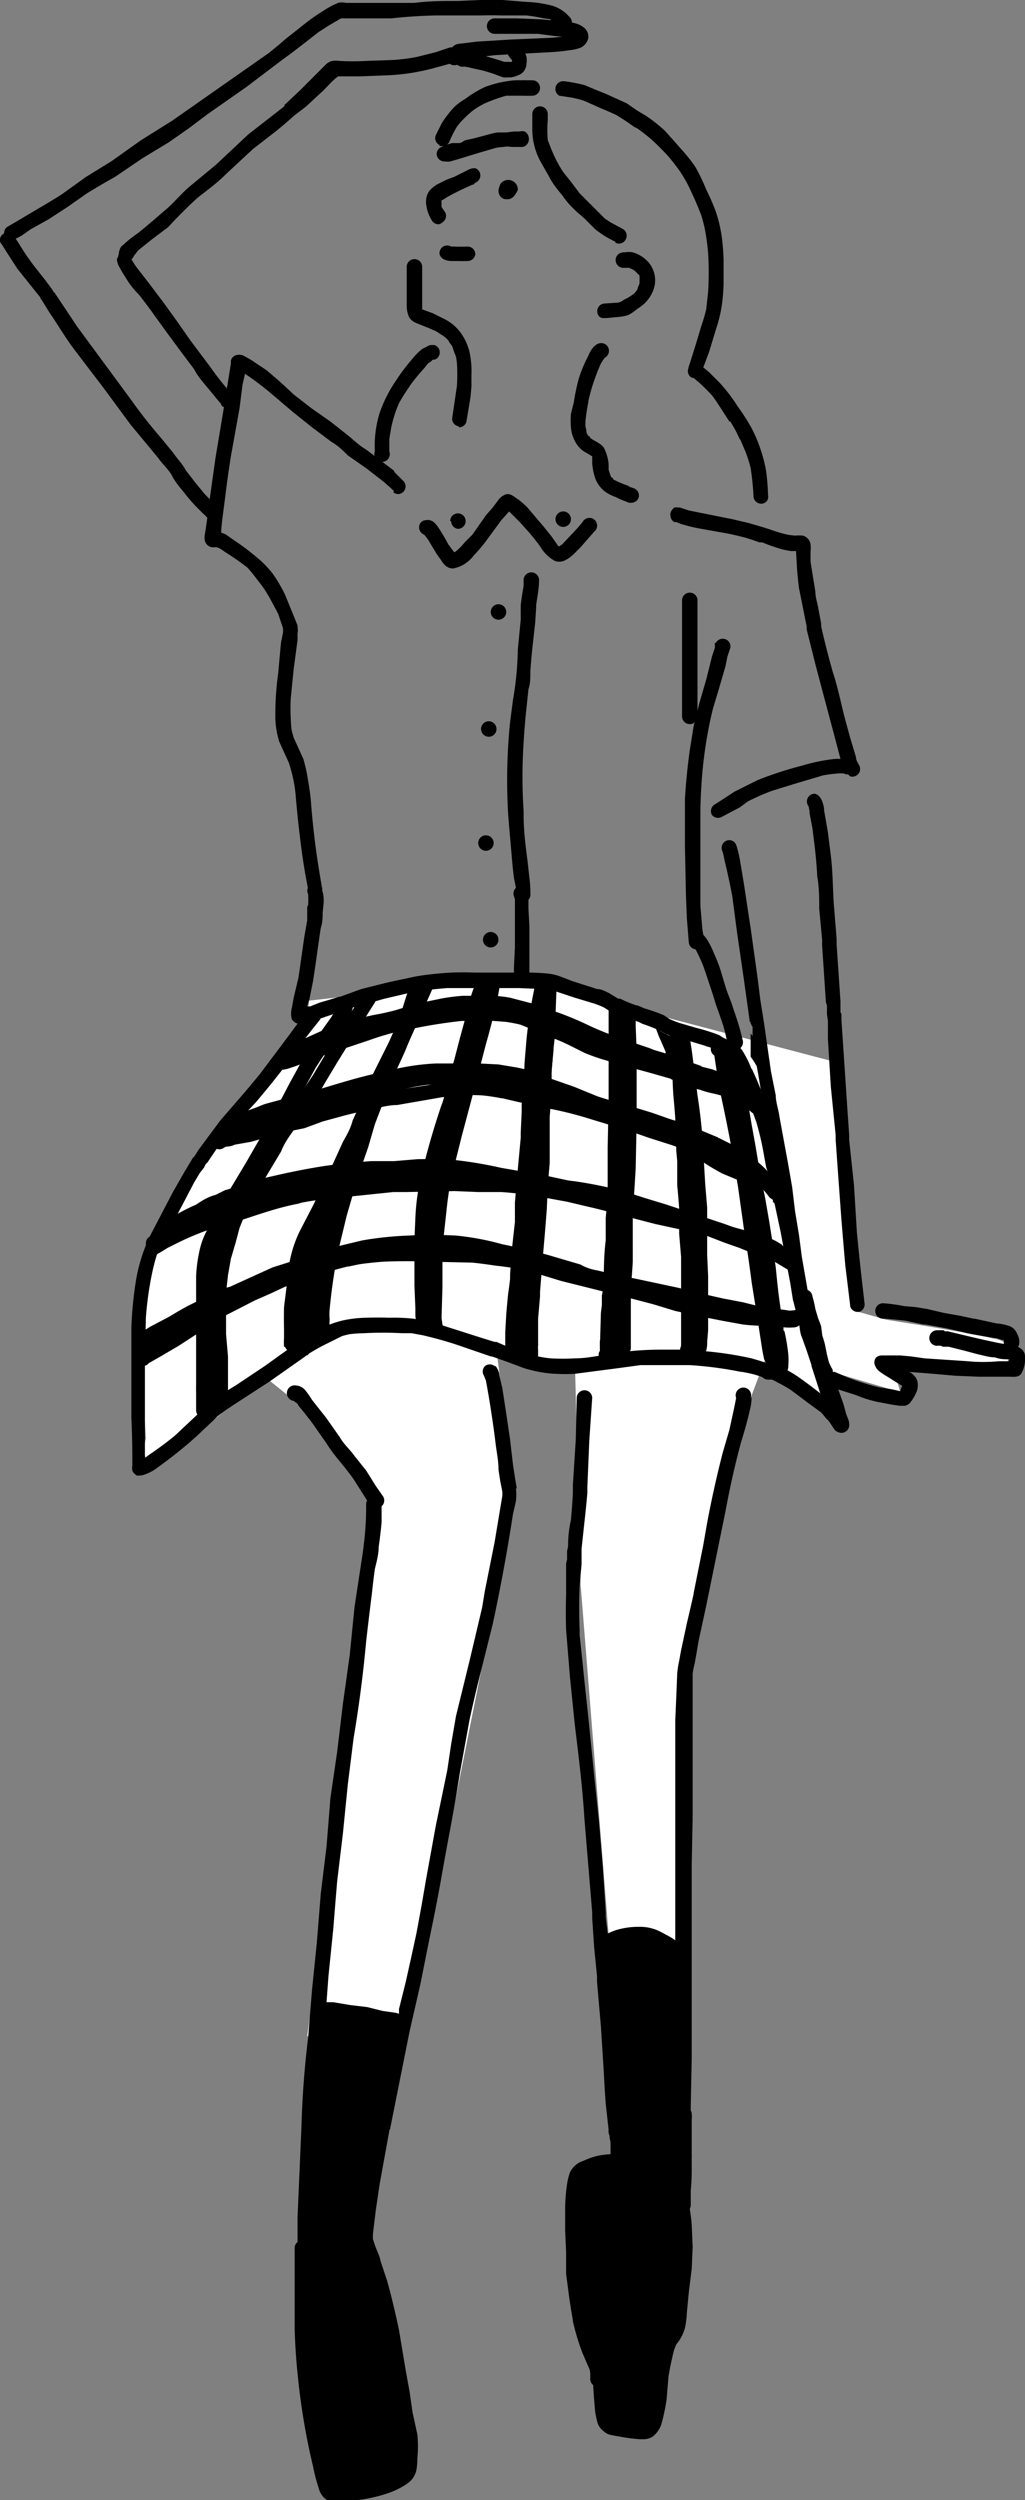
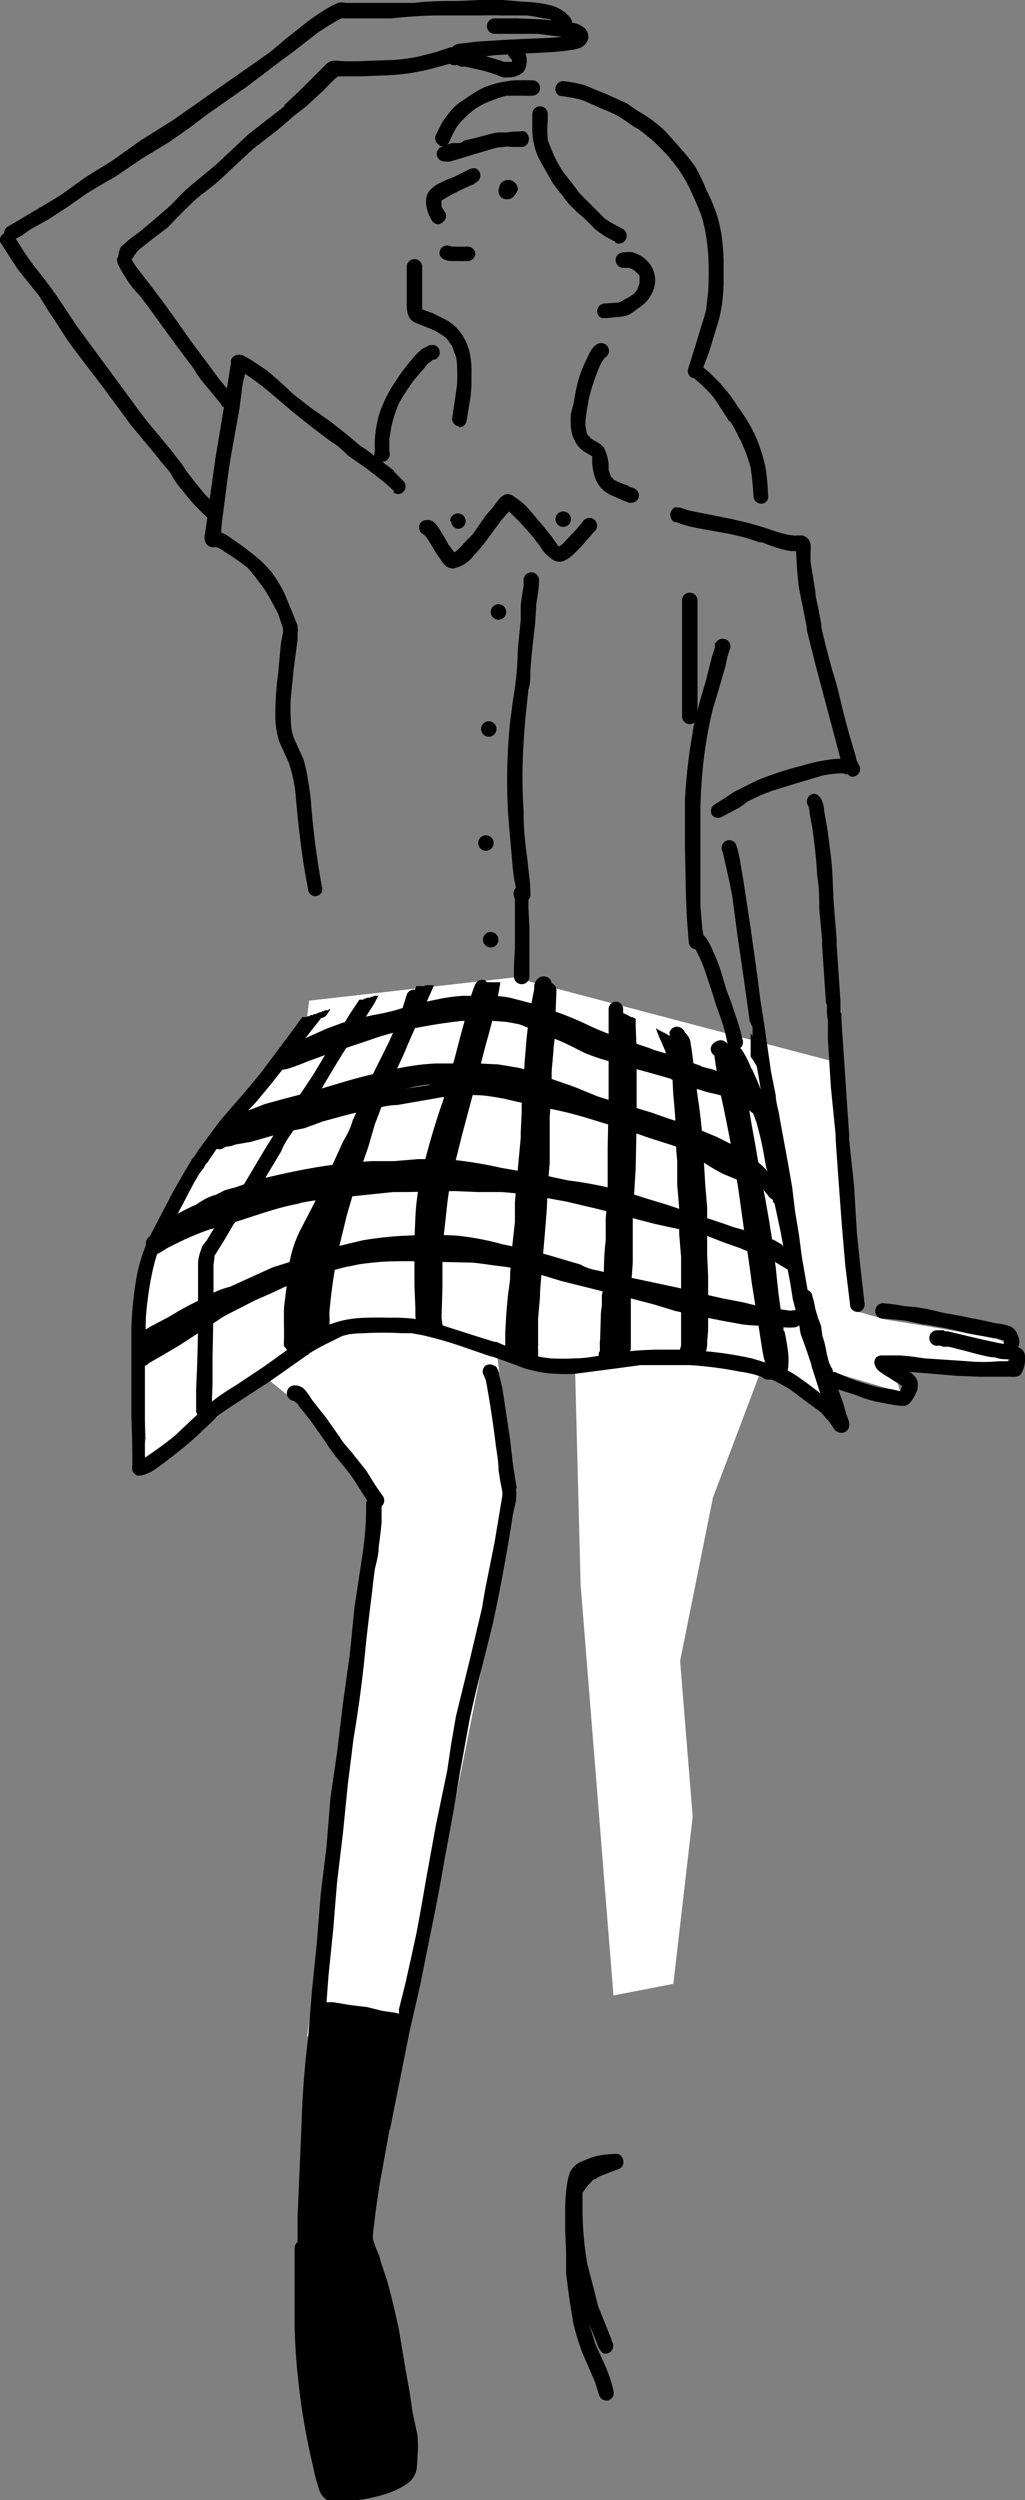
<svg xmlns="http://www.w3.org/2000/svg" width="106.1" height="258.6">
  <rect width="100%" height="100%" fill="#808080" stroke="none" />
  <path data-name="パス 808" d="m31.7 105.9-9.8 12.6-7.8 13.9 1 16.4s-.4 1.3 0 2 8-4.4 8.2-5 4.6-3 4.6-3l7.2 5.8 4.3 7.1-7.6 54.9 10 2.3 11.5-57.6-2-16.5 6.2 3.3 2-1.6.6 23.4 3.4 42.5 6.2-1.2 2-17.3-1.3-16.1 3.4-16.9 5.6-14.8 7 6V142l6.8 2-1.1-3.7 8 .6h4.2s.3-1.7-.6-2.2-12-2.2-12-2.2l-2.8-.8-3-26-32.7-8.6-21.2 2.4Z" fill="#fff" />
  <g data-name="グループ 65">
    <path data-name="パス 809" d="M44.7 22.8a4 4 0 0 1-.6-1.8 2 2 0 0 1 .3-1.2 3 3 0 0 1 1-.8l.8-.4.8-.3 1-.5.6-.3a1.4 1.4 0 0 1 .6-.1.8.8 0 0 1 0 1.5l-.2.2h-.1l-1.1.5-1 .5a11.6 11.6 0 0 0-1 .6h-.1a2 2 0 0 0 0 .2v.5l.4.6a.8.8 0 0 1-.3 1 .8.8 0 0 1-.4.2.8.8 0 0 1-.7-.4Z" />
    <path data-name="パス 810" d="M52 20.5a.9.9 0 0 1-.4-.7 1.2 1.2 0 0 1 .1-.5.8.8 0 0 1 .5-.6 1 1 0 0 1 1.2.3 1 1 0 0 1 .2.6 1 1 0 0 1-.2.4 1.1 1.1 0 0 1-.7.6 1.2 1.2 0 0 1-.2 0 .8.8 0 0 1-.5-.1Z" />
    <path data-name="パス 811" d="M46.7 27h.1a1.9 1.9 0 0 1-.9-.2.9.9 0 0 1-.4-.5.8.8 0 0 1 1.2-.8H47a12.7 12.7 0 0 0 1.4 0 .8.8 0 0 1 .8.8.8.8 0 0 1-.8.7 20.8 20.8 0 0 1-1 0h-.7Z" />
    <path data-name="パス 812" d="M47.5 44.1a.8.8 0 0 1-.7-.8l.5-3.4a19.2 19.2 0 0 0 0-2.3 7.4 7.4 0 0 0-.1-.7 7 7 0 0 0-.2-.5 7.6 7.6 0 0 0-.2-.6 6.8 6.8 0 0 0-.3-.4 4.6 4.6 0 0 0-.1-.2 5.5 5.5 0 0 0-.3-.3 7.2 7.2 0 0 0-.6-.4 4 4 0 0 0-.3-.2 16 16 0 0 0-.9-.4l-1-.4a2.7 2.7 0 0 1-.6-.3 1.3 1.3 0 0 1-.4-.5 2.9 2.9 0 0 1-.2-1.1v-4a.8.8 0 0 1 1.6 0V32l1.1.4 1 .5a5.2 5.2 0 0 1 1 .6 5 5 0 0 1 .8.8 5.8 5.8 0 0 1 1 2.1 9.5 9.5 0 0 1 .2 2.4V40l-.1 1.1-.4 2.4a.8.8 0 0 1-.7.7.7.7 0 0 1-.1 0Z" />
    <path data-name="パス 813" d="M62.1 32.8a.8.8 0 0 1 .4-1.4l1.5-.1.3-.1.3-.2.4-.2.6-.4a3.1 3.1 0 0 0 .4-.5v-.1a3.8 3.8 0 0 0 .2-.5V29a4.9 4.9 0 0 0 0-.3V28.5l-.2-.2-.2-.2-.1-.1a3 3 0 0 0-.6-.3H64.8a.8.8 0 0 1-.2 0 .8.8 0 0 1-.6-1.4 1 1 0 0 1 .7-.2 2.3 2.3 0 0 1 .8 0 3.5 3.5 0 0 1 1.6 1 2.9 2.9 0 0 1 .7 1.6 2.9 2.9 0 0 1 0 .6 3.3 3.3 0 0 1-.4 1.2 3.8 3.8 0 0 1-.7.9 6 6 0 0 1-.8.6 4.1 4.1 0 0 1-.9.6 5.2 5.2 0 0 1-1.2.2l-1 .1h-.2a.8.8 0 0 1-.5-.1Z" />
    <path data-name="パス 814" d="M63.7 25a9.7 9.7 0 0 1-2.1-1.3l-1-1a22.1 22.1 0 0 0-.8-.7 15.2 15.2 0 0 1-.9-.9 9.9 9.9 0 0 1-.7-.9c-.5-.6-1-1.2-1.4-2l-.8-1.4a7 7 0 0 1-.9-3.5v-1.5a.8.8 0 0 1 1.6 0v.6a13 13 0 0 0 0 2.1l.2.5a15.5 15.5 0 0 0 .7 1.6 13.7 13.7 0 0 0 .7 1.2l.8 1L60 20l1.3 1.3 1.3 1.3.6.4 1.3.7a.8.8 0 0 1 .3 1 .8.8 0 0 1-.7.5.9.9 0 0 1-.4-.1Z" />
    <path data-name="パス 815" d="M49.3 15.4a.8.8 0 0 1-.5-.7l.5-.1.4-.1.5-.2.5-.1a16.3 16.3 0 0 0-.4.8.8.8 0 0 1-.7.5.8.8 0 0 1-.3 0Z" />
    <path data-name="パス 816" d="M78 51.4a28.4 28.4 0 0 0-.3-3 16.4 16.4 0 0 0-.5-1.6l-.6-1.4v.1a13.5 13.5 0 0 0-1-1.9h-.1l-1.1-1.7a13.8 13.8 0 0 0-.7-1 24 24 0 0 0-1.3-1.3l-.6-.5a.8.8 0 0 1-.3-.1.8.8 0 0 1-.3-.6 3.3 3.3 0 0 1 .2-.8l.6-1.9.6-2a17.1 17.1 0 0 0 .5-1.7l.2-1.8a33.1 33.1 0 0 0 0-4 24.1 24.1 0 0 0-.3-2.3 15.5 15.5 0 0 0-.4-1.6 36.6 36.6 0 0 0-1.4-3.2 16.3 16.3 0 0 0-.9-1.5 22.5 22.5 0 0 0-1.1-1.4 23.4 23.4 0 0 0-1.8-1.8 22 22 0 0 0-1.4-1.1l-.4-.2a23 23 0 0 0-1.8-1.2 37.2 37.2 0 0 0-1.6-.7l-1.8-.8a12.2 12.2 0 0 0-1.2-.3l-1.3-.2a.8.8 0 0 1 .4-1.5h.1a17.5 17.5 0 0 1 2.1.4l1.2.5 1 .4 2.2 1 1 .7 1 .6a16.8 16.8 0 0 1 1.9 1.5l.9 1 .7.8a17.4 17.4 0 0 1 1.6 2 21 21 0 0 1 1.1 2.3 23.6 23.6 0 0 1 1 2.3 15 15 0 0 1 .6 2.5 23.9 23.9 0 0 1 .2 2.5v2.4a19.5 19.5 0 0 1-.2 2.4 15 15 0 0 1-.6 2.4l-.7 2.3-.6 1.6.6.5 1.1 1.1a17.3 17.3 0 0 1 1.9 2.5 21.8 21.8 0 0 1 1.3 2 14.5 14.5 0 0 1 1 2.3 15.3 15.3 0 0 1 .6 2.3 23.9 23.9 0 0 1 .2 2.5.8.8 0 0 1-.1.6.8.8 0 0 1-.5.3.6.6 0 0 1-.1 0 .8.8 0 0 1-.8-.7Z" />
    <path data-name="パス 817" d="M38.8 46.7a11.7 11.7 0 0 1 .5-4 14.4 14.4 0 0 1 1.8-3.5l.2-.3a20.8 20.8 0 0 1 1.4-1.8 6 6 0 0 1 1-1 3.3 3.3 0 0 1 .4-.2 2.1 2.1 0 0 1 .4-.2 2 2 0 0 1 .5 0 .8.8 0 0 1 0 1.5h-.2l-.2.2a6.4 6.4 0 0 0-.3.2l-.4.5a19.7 19.7 0 0 0-1.4 1.7l-.2.3a22.6 22.6 0 0 0-1 1.6 13.2 13.2 0 0 0-.8 2.5l-.2 1.2v1.3a.8.8 0 1 1-1.5 0Z" />
    <path data-name="パス 818" d="M31.9 92a64.5 64.5 0 0 1-.8-5 113 113 0 0 1-.5-4.8 13.6 13.6 0 0 0-.2-1.4 17.2 17.2 0 0 0-.5-1.9l-1-2.2a9.2 9.2 0 0 1-.4-2.4 31.9 31.9 0 0 1 .3-4.7l.2-2.2a27.3 27.3 0 0 1 .1-1l.2-1V65l-.5-1.5L28 62a16.8 16.8 0 0 0-.8-1.3l-1-1.3a13.4 13.4 0 0 0-.6-.7 26.8 26.8 0 0 0-2.3-1.6 8.6 8.6 0 0 0-.6-.4 4 4 0 0 0-.3-.1 2.5 2.5 0 0 0-.1 0 1.7 1.7 0 0 1-.4 0 .9.9 0 0 1-.7-.7 1.6 1.6 0 0 1 0-.6 55.5 55.5 0 0 0 .4-2.9l.7-5 .8-4.8.8-5v-.3a.8.8 0 0 1 1.4-.3.8.8 0 0 1 .1.5v1l-.3 1.3-.3 2.4-.9 5a110.1 110.1 0 0 0-.6 4.3l-.3 2.3-.1 1v.3a3 3 0 0 1 .5.2l1 .7a23.5 23.5 0 0 1 2 1.5 10.9 10.9 0 0 1 1.8 1.8 14.3 14.3 0 0 1 1.3 2.2l.9 2.2.4 1v.2a1.5 1.5 0 0 1 0 .6v.7l-.4 3-.3 3a18.7 18.7 0 0 0 0 2.2 11.3 11.3 0 0 0 .1 1.2l.2.7 1 2.2a16.8 16.8 0 0 1 .5 2.3 21.5 21.5 0 0 1 .3 2.3 83 83 0 0 0 1.1 8.5v.1a.8.8 0 0 1 0 .6.8.8 0 0 1-.7.4.8.8 0 0 1-.7-.6Z" />
    <path data-name="パス 819" d="M73.7 84.3a.8.8 0 0 1 .3-1.1 96.7 96.7 0 0 0 2-1.3l1.2-.6 1.2-.6a37.3 37.3 0 0 1 4.6-1.5 19.3 19.3 0 0 1 3.4-.7 5.6 5.6 0 0 1 .6 0l-.5-1.9-1.2-4.5-.9-3.4-.9-3.6v-.3l-.4-2-.4-2a41 41 0 0 1-.2-2l-.1-1.8h-.5a8 8 0 0 1-1-.2 17.7 17.7 0 0 1-2-.7h-.3a20.7 20.7 0 0 0-1.5-.5 39 39 0 0 0-1.7-.4l-2.8-.5a18.9 18.9 0 0 1-1.4-.3l-.7-.2-.5-.2a.7.7 0 0 1-.2 0 .8.8 0 0 1-.4-.6.8.8 0 0 1 .2-.7.8.8 0 0 1 .2-.2.8.8 0 0 1 .4 0 .8.8 0 0 1 .2 0l.9.3 1 .2 3.5.7 1.7.4 1.7.5.3.1.3.1a16.3 16.3 0 0 0 1.7.5 8.2 8.2 0 0 0 .8.1 4.2 4.2 0 0 1 .8 0 1.1 1.1 0 0 1 .8.9 3.4 3.4 0 0 1 0 .8v1l.5 3.1c0 .6.2 1.1.3 1.7l.3 1.6v.3-.1.1a97.1 97.1 0 0 0 1.2 4.7c.5 1.5.8 3 1.2 4.6l.6 2.2.6 2c0 .3.2.6.3.8a.9.9 0 0 1 .1.2.8.8 0 0 1-.2.8.8.8 0 0 1-.8.2 1 1 0 0 1-.2-.2h-.2a5 5 0 0 0-.3-.1 5.2 5.2 0 0 0-.5 0 14.8 14.8 0 0 0-1.6.2l-2.7.8-1.3.4-1.3.4a24.2 24.2 0 0 0-2.5 1.1l-.8.6-1.9 1a.8.8 0 0 1-1-.2Z" />
    <path data-name="パス 820" d="M70.6 74.1v-12a.8.8 0 1 1 1.6 0v12a.8.8 0 0 1-1.6 0Z" />
    <path data-name="パス 821" d="m71.3 97.5-.2-2.5-.1-2.5-.1-5v-4.9a66.5 66.5 0 0 1 .5-5l.4-2.5.6-2.4.7-2.4.6-2.4.3-.9v-.3a.8.8 0 0 1 0-.2h.1a.8.8 0 0 1 1.5.5l-.1.3-.2.6-.2 1-.7 2.4-.6 2a37.4 37.4 0 0 0-.5 2.3 45.6 45.6 0 0 0-.7 5.7 63.6 63.6 0 0 0-.1 2.4v10l.2 2.4.2 1.2a.8.8 0 0 1-.7.9.7.7 0 0 1-.1 0 .8.8 0 0 1-.8-.7Z" />
    <path data-name="パス 822" d="m40.8 50.8-1-.9-1.8-1.4-2-1.4c-.5-.5-1-1-1.7-1.4l-2-1.5-2-1.6-2-1.7a30.2 30.2 0 0 0-3.5-2.6h-.1a.8.8 0 0 1 .2-1.6 1.1 1.1 0 0 1 .5.2 8 8 0 0 1 .7.4l1.5 1 1.4 1.2 1.4 1.3 1.8 1.4 2 1.4 1.9 1.5c.6.5 1.1 1 1.8 1.4l2.9 2.2v.1l1 1a.8.8 0 0 1-.5 1.3.8.8 0 0 1-.6-.2Z" />
    <path data-name="パス 823" d="m21.7 53.8-.1-.1a7.5 7.5 0 0 0-.6-.6l-.7-.7a18.4 18.4 0 0 1-1.2-1.4c-.5-.6-1-1.2-1.3-1.8s-1-1.2-1.4-1.8l-2.9-3.5-2.8-3.8-2.9-3.8c-1-1.3-1.8-2.7-2.7-4L4.3 31V31l-.1-.1v-.1L3 29.3l-1.2-1.5-1.1-1.7-.5-.8A1.8 1.8 0 0 1 0 25a.8.8 0 0 1 0-.3.8.8 0 0 1 1.5-.2l.4.6a24.6 24.6 0 0 0 1.7 2.5L4.7 29l.6.8.2.3.1.2v-.1L8 33.8l2.8 3.8 2.8 3.8a49.2 49.2 0 0 0 2.9 3.7l1.4 1.7c.4.6 1 1.2 1.3 1.8l1 1.3.9 1.1a10.2 10.2 0 0 0 .8.8 9.9 9.9 0 0 1 .8.8v.1h.1a.8.8 0 0 1 .2.6.8.8 0 0 1-.2.5.8.8 0 0 1-.6.2.7.7 0 0 1-.5-.2Z" />
    <path data-name="パス 824" d="m22.9 41.8-.6-.7.1.1-1-1.2c-.5-.6-1-1.2-1.3-1.8l-1.5-2-1.4-1.9-1.3-1.8a53.7 53.7 0 0 0-1.5-2c-.5-.5-1-1.1-1.4-1.8a11 11 0 0 1-.6-1 1.9 1.9 0 0 1-.3-.9.8.8 0 0 1 1.5 0 9.9 9.9 0 0 0 .5.8l1.4 1.8 1.5 2 1.3 1.8 1.4 2 2.1 2.8a29 29 0 0 0 1.7 2.2V40l.6.7A.8.8 0 0 1 24 42a.8.8 0 0 1-.5.2.8.8 0 0 1-.6-.3Z" />
    <path data-name="パス 825" d="M12.3 27a.8.8 0 0 1 0-.7 1.3 1.3 0 0 1 .1-.5.8.8 0 0 1 .4-.5 5.2 5.2 0 0 1 .2-.2 14.5 14.5 0 0 1 1.3-1 89.3 89.3 0 0 0 2.6-2.2c.9-.7 1.7-1.7 2.6-2.5l2.9-2.4 3.3-3.1 1.8-1.4 1.8-1.4.2-.2h-.1L31 9.4l1.5-1.5 1.2-1.2a1.4 1.4 0 0 1 .7-.4 2.3 2.3 0 0 1 .7 0 23.6 23.6 0 0 0 2.8 0l2.9-.1a20.7 20.7 0 0 0 2.3-.3l2-.5.9-.3.6-.2h.2a1.6 1.6 0 0 1 .4-.3 2.3 2.3 0 0 1 .6-.1l1.6-.2 1.7-.1 1.6-.1h-.1l2.4-.1 2.2-.1 1-.1-1-.1-1.5-.2h-4.5a.8.8 0 1 1 0-1.6h2.3L56 2l2.3.2a9.6 9.6 0 0 1 1.2.2 2.4 2.4 0 0 1 1 .5 1.2 1.2 0 0 1 .4 1 1.4 1.4 0 0 1-1 1.1 4.2 4.2 0 0 1-1 .2 18.3 18.3 0 0 1-2 .2l-3.8.2-1.8.1-1.8.2h-1L48 6a3.4 3.4 0 0 1-.5.3 4 4 0 0 1-.6.2l-2.2.6a22.2 22.2 0 0 1-2.5.5 24 24 0 0 1-2.4.2l-2.6.1H35c-.7.5-1.2 1.2-1.9 1.8L31.7 11 30.4 12a37 37 0 0 1-2 1.7l-2.2 1.7-2.8 2.6c-1 1-2 1.7-3 2.5a49.2 49.2 0 0 0-3 3l-1.6 1.2-1.5 1.2a7.8 7.8 0 0 0-.3.4l-.1.1a1.3 1.3 0 0 1-.5.6.7.7 0 0 1-.4.1.8.8 0 0 1-.6-.3Z" />
    <path data-name="パス 826" d="M.6 24.6a.8.8 0 0 1 .1-1.1l1.2-.7 1-.6 1.7-1a78 78 0 0 0 1.8-1.1l2.5-1.8 2.6-1.6 3.1-2.2 3.2-2 2-1.4 2-1.4 2-1.4 2-1.4 2-1.4A48 48 0 0 0 29.6 4l1.9-1.5a19.4 19.4 0 0 1 2-1.4A8.4 8.4 0 0 1 35 .3a1.6 1.6 0 0 1 .8 0h7.1c1.5-.2 3-.2 4.5-.2l2.3-.1H52l2.5.2a12.2 12.2 0 0 1 2.7.4 4 4 0 0 1 1.3.7 3.1 3.1 0 0 1 .3.3 1.4 1.4 0 0 1 .2.2.8.8 0 0 1 .2.5.8.8 0 0 1-.8.8.8.8 0 0 1-.5-.2 1 1 0 0 1-.2-.2 5.5 5.5 0 0 0-.4-.3l-.2-.1L57 2a8.9 8.9 0 0 0-.7-.1 16.6 16.6 0 0 0-1.8-.3h.1-.1L52 1.6a35.4 35.4 0 0 0-2.3 0H45a52 52 0 0 0-4.5.3H35.5a4.7 4.7 0 0 0-.2 0l-1.2.7-1.1.7-1.8 1.4a57.4 57.4 0 0 1-2 1.5L25.5 9l-2 1.4-2 1.4-2 1.5-2 1.4-2.8 1.7-2.8 1.9A72 72 0 0 0 9 20l-2 1.4-2 1.3-1.8 1-1 .7-.6.3a.8.8 0 0 1-.4.1.8.8 0 0 1-.6-.3Z" />
    <path data-name="パス 827" d="m82.5 135.1-.8-4.7-.4-2.3-.3-2.3-.4-2.5a66.8 66.8 0 0 0-.4-2.5l-.5-2.4-.4-2.3-.4-2.5-.4-2.4-.6-3.3V106.2l-.1-.1v-.1l-.1-.1v-.2h-.1v-.1l-.6-4.3-.7-4.8-.5-3.8A73.7 73.7 0 0 0 75 89a10.8 10.8 0 0 0-.2-.9.8.8 0 0 1-.1-.4.8.8 0 0 1 .8-.8.8.8 0 0 1 .6.3 1.6 1.6 0 0 1 .2.5 12.6 12.6 0 0 1 .3 1.3l.4 2.4.7 4.6.7 5 .3 2.4.4 2.5.7 4.9.5 2.5c0 .7.3 1.5.4 2.3l.9 4.9.4 2.3.3 2.5.4 2.4.3 2.3.8 4.6v.3a.8.8 0 0 1-.6.9.8.8 0 0 1-.8-.7Z" />
    <path data-name="パス 828" d="M75.2 89Z" />
    <path data-name="パス 829" d="m88 135-.5-4.1-.2-2.3-.2-2.4-.3-4.1-.3-4.2v-.5l-.5-5-.3-4.9a328.9 328.9 0 0 0 0-2v.1l-.1-.7v.1-.2.1-.5.1V104l-.1-.3v.1l-.4-6v-.6l-.3-3.2c0-1 0-2.2-.2-3.3a51 51 0 0 0-.3-3.4l-.2-1.6-.3-1.6v-.2l-.1-.5a.8.8 0 0 1 .6-1.3c.7.1.9 1 1 1.5v.2l.4 2.3.3 2.4c.2 1.6.2 3.2.3 4.9l.3 3.7v.6l.2 2.9.2 3v1.1l.1.2v.7-.1l.4 6 .2 3 .2 2.9v.5l.5 4.7.3 4.9.2 2 .2 1.9.4 3.5a.8.8 0 0 1-.6.8.8.8 0 0 1-.1 0 .8.8 0 0 1-.8-.6Z" />
    <path data-name="パス 830" d="m93.1 145.4-.7-.1-1.6-.3a12.3 12.3 0 0 1-2.2-.7l-2.2-.7a2.8 2.8 0 0 1-1.4-.8 5.1 5.1 0 0 1-.4-.9 4.5 4.5 0 0 1-.3-.8L84 140l-.3-1.2a6.3 6.3 0 0 0-.3-.6 1.8 1.8 0 0 1-.3-.7.8.8 0 0 1 .8-.9.8.8 0 0 1 .7.6 7 7 0 0 1 .5.9 9 9 0 0 1 .3 1l.2 1 .2.8a8.8 8.8 0 0 0 .4.8v.2h.2l.7.3.7.3a27.6 27.6 0 0 0 3.2 1l1.3.2.9.2v-.1l.2-.5h-.1l-1.6-1a5.5 5.5 0 0 1-.6-.4 1.4 1.4 0 0 1-.5-.6.8.8 0 0 1 .1-.9.9.9 0 0 1 .6-.2H93.2l1.1.1 1.4.2 1.5.1 3 .2c1 .1 2.1.1 3.2 0h1l.1-.2c-.5 0-1 0-1.5-.2-.6 0-1.2-.2-1.7-.3l-1.5-.4-1.6-.4h-.6l-.2-.1a4.2 4.2 0 0 0-.5 0 .8.8 0 1 1 .2-1.6 5.4 5.4 0 0 1 .6 0l.1.1H98.1l2.5.6 1.3.3 1.4.3 1.7.3a1.6 1.6 0 0 1 .8.4 1 1 0 0 1 .3.7 2 2 0 0 1 0 .3v.2a3 3 0 0 1-.4 1.3c-.3.4-.8.3-1.3.3h-3.1l-2.4-.1-2.3-.2-2.5-.2a2.2 2.2 0 0 1 .2.1 2.4 2.4 0 0 1 .5.5 1.3 1.3 0 0 1 .2.8 1.6 1.6 0 0 1-.1.6 4.6 4.6 0 0 1-.7 1.2 1 1 0 0 1-.5.3 1.2 1.2 0 0 1-.3 0 1.6 1.6 0 0 1-.3 0Z" />
    <path data-name="パス 831" d="M104.6 139.6a.8.8 0 0 1-.7-.8 1.2 1.2 0 0 0 0-.2 3.2 3.2 0 0 0-.2 0 6 6 0 0 0-.6-.2h-.2l-2.3-.4-.5-.1-.8-.2-1.3-.3-2.2-.4h-.2l-1.9-.4-2-.2h-.3a.8.8 0 0 1 0-1.6 16.7 16.7 0 0 1 2.2.3l1.2.1 1.2.2 1.7.4 1.7.3 1.4.3h.1l2.3.5h.1a5.5 5.5 0 0 1 1.3.3 1.6 1.6 0 0 1 .4.3 1.6 1.6 0 0 1 .3.5 1.6 1.6 0 0 1 .2 1 .8.8 0 0 1-.3.5.8.8 0 0 1-.6.1Z" />
    <path data-name="パス 832" d="M52.1 8a3.6 3.6 0 0 1-.3-.1l-.8-.3-1-.3-1.8-.4a18 18 0 0 0-.5 0l-.4-.2a.8.8 0 1 1 0-1.5 1.7 1.7 0 0 1 .3 0l.7.2 1.6.3 1.7.5.6.2h.8v-.2l-.1-.1a2.7 2.7 0 0 1-.3-.4.8.8 0 0 1 1.3-.8 2 2 0 0 1 .6 1 2.6 2.6 0 0 1 0 .7 1.5 1.5 0 0 1-.3.8 1.4 1.4 0 0 1-.6.4 2.6 2.6 0 0 1-.7.2 3.6 3.6 0 0 1-.3 0 2.5 2.5 0 0 1-.5 0Z" />
    <path data-name="パス 833" d="M45.3 16a.8.8 0 0 1 .7-.8h.3l.4-.2.4-.1a1 1 0 0 0 .2 0 1.9 1.9 0 0 0 .4 0l.2-.1h.6l.8-.2.4-.1.5-.2.7-.2a8 8 0 0 1 .6 0l.7-.2.4-.1.3-.1a5 5 0 0 0 .2 0h1.2a.8.8 0 0 1-.2 1.5H53a5.4 5.4 0 0 0-1.4 0l-3 .9a48.9 48.9 0 0 1-2 .6 1.4 1.4 0 0 1-.5 0 .8.8 0 0 1-.8-.7Z" />
    <path data-name="パス 834" d="M45.5 15a.8.8 0 0 1-.4-1l.6-1.2a7.5 7.5 0 0 1 .7-1 6.8 6.8 0 0 1 .8-.9 9 9 0 0 1 1-.7 11.2 11.2 0 0 1 2-1.2 11 11 0 0 1 2.3-.6 7.7 7.7 0 0 1 1-.1h.6a3.5 3.5 0 0 1 .4 0h.6a.8.8 0 0 1 0 1.6 12.6 12.6 0 0 1-1 0h-1.7a13.5 13.5 0 0 0-1.5.5 7.3 7.3 0 0 0-1.9 1 8.5 8.5 0 0 0-.7.6l-.6.6a8.8 8.8 0 0 0-.4.5 10.6 10.6 0 0 0-.8 1.6.8.8 0 0 1-.7.4.8.8 0 0 1-.3 0Z" />
    <path data-name="パス 835" d="m65.1 52-1-.4-.4-.2a4.3 4.3 0 0 1-1-.5 3.1 3.1 0 0 1-1.2-1.8 6.4 6.4 0 0 1-.2-1.2 8 8 0 0 0 0-.5 4 4 0 0 0 0-.2l-.5-.3a6.4 6.4 0 0 1-.5-.3 3 3 0 0 1-.8-1 3.5 3.5 0 0 1-.4-1.4 7.8 7.8 0 0 1 0-1.4l.3-1.2a21.1 21.1 0 0 1 .5-2.4 13.6 13.6 0 0 1 1-2.4c.2-.5.6-1.2 1.2-1.3a.8.8 0 0 1 .5 1.5 8.8 8.8 0 0 0-.4.6 16.3 16.3 0 0 0-.6 1.5 18 18 0 0 0-.7 2.4v.1a19.2 19.2 0 0 0-.3 2v.5l.1.4a2.2 2.2 0 0 0 0 .2 2 2 0 0 0 .2.4h.1l.1.2.3.2c.5.3 1 .5 1.2 1A4.7 4.7 0 0 1 63 48v.6l.1.3.1.3.1.2h.1l.1.2.2.1.2.1a13 13 0 0 0 1.3.5H65l.6.2a.8.8 0 0 1 .5 1 .8.8 0 0 1-.8.5.7.7 0 0 1-.2 0Z" />
    <path data-name="パス 836" d="M14 152.5a.8.8 0 0 1-.3-.4 1.4 1.4 0 0 1 0-.5v-.3a94 94 0 0 0-.1-4.6V137.3a38.5 38.5 0 0 1 .5-5 17 17 0 0 1 1.5-4.6l2.3-4.4 1.2-2.1.6-1 .3-.5h.1v-.1l.1-.1.3-.5 2.3-3.1 2.6-3 1.5-1.8 1.5-2 1.5-2 1.4-1.9h.4l.2-.1h.2v-.1h.4v-.1h.2l.2-.1h.2v-.1h.2l.2-.1h.1l.1-.1a1.1 1.1 0 0 1-.3.5l-.3.5-.8 1-1.4 1.8-1.4 2-1.5 1.9-1.5 1.8-1.6 1.7A27.3 27.3 0 0 0 23 118a152.2 152.2 0 0 0-1.5 2.2 1.1 1.1 0 0 1-.2.2l-.2.4-.4.5-.6 1-1.1 2.1-2 3.8a16.7 16.7 0 0 0-.8 1.7 21.4 21.4 0 0 0-.5 2 34.8 34.8 0 0 0-.6 4.4L15 141v9.8l.4-.3a37 37 0 0 0 2.7-2l3.3-3.1a23.4 23.4 0 0 1 3-2.1l3-2 3.2-2.3.2-.1a.4.4 0 0 1 .1 0v-.1a.2.2 0 0 1 .1 0 22.1 22.1 0 0 1 2-1.3 11.3 11.3 0 0 1 2.4-.9 12 12 0 0 1 2.5-.3 34.8 34.8 0 0 1 2.4 0 18.6 18.6 0 0 1 2.5.1 24.3 24.3 0 0 1 2.4.5l4.7 1.5 1.3.4h.2c.9.4 1.8.8 2.7 1a15 15 0 0 0 1.6.5 11.4 11.4 0 0 0 1.3.2 21.1 21.1 0 0 0 2.5 0c1.5 0 3-.4 4.5-.6a33.2 33.2 0 0 1 4.6-.3H71l2.4.2a37.3 37.3 0 0 1 4.4.7l1 .3.9.3a.8.8 0 0 1 0 1.4.8.8 0 0 1-.6 0l-.6-.2a10.7 10.7 0 0 0-.7-.2 20.6 20.6 0 0 0-1-.2h-.1a39 39 0 0 0-5.3-.7h-5.1l-2.2.3-2.3.3-2.3.3a18.8 18.8 0 0 1-2 0 12.1 12.1 0 0 1-1.7-.2 14 14 0 0 1-1.6-.4l-1.6-.6a71.2 71.2 0 0 0-1.7-.6h-.1l-3.5-1.2a39.3 39.3 0 0 0-3.6-1l-1.1-.2h-1a35.2 35.2 0 0 0-3.9 0 14.2 14.2 0 0 0-1.5.1 9.4 9.4 0 0 0-.8.2l-1.4.7a20.2 20.2 0 0 0-2 1.1.4.4 0 0 1-.1.1l-.1.1h-.1l-.1.1-3.7 2.6-3.7 2.4-.9.6-.8.6-.5.5-1.7 1.6a46.5 46.5 0 0 1-4 3.2 4.5 4.5 0 0 1-1.6.8.7.7 0 0 1-.1 0 1 1 0 0 1-.5 0Z" />
    <path data-name="パス 837" d="M78.4 110.4a10 10 0 0 0-.7-1.1v-2.4a14 14 0 0 1 1 1.4c.4.4.6.9.9 1.3a.8.8 0 0 1-.3 1 .8.8 0 0 1-.4.2.7.7 0 0 1-.5-.4Z" />
    <path data-name="パス 838" d="M32.6 105.2a.7.7 0 0 1-.2-.3H32.7l.1-.1h.1l.2-.1h.2v-.1h.2l.1-.1H34v-.1h.2l-.4.6a.8.8 0 0 1-.6.3.8.8 0 0 1-.5-.1Z" />
    <path data-name="パス 839" d="m86.4 147.9-.6-.9a8.4 8.4 0 0 0-.3-.3 7.3 7.3 0 0 0-.5-.6l-1.5-1.1-1.6-1.2a14.2 14.2 0 0 0-1.4-.8 7.2 7.2 0 0 0-.6-.3 3 3 0 0 0-.3 0h-.1a.8.8 0 1 1 0-1.6 2.5 2.5 0 0 1 .5 0 4.3 4.3 0 0 1 .8.3 10.7 10.7 0 0 1 1.8 1 48.2 48.2 0 0 1 2.9 2.2l-1.2-3.1a17.3 17.3 0 0 1-.5-2 13.8 13.8 0 0 1-.2-1l-.1-.8a7.1 7.1 0 0 0-.3-.9v.1l-.5-2v-.2a.8.8 0 1 1 1.4-.6 10.2 10.2 0 0 1 .3 1.3l.3 1a8 8 0 0 1 .3.8l.2 1.6a18 18 0 0 0 .6 2.2v.1-.1l1.5 4.2.3 1.1.2.5a1.6 1.6 0 0 1 .1.7.8.8 0 0 1-.7.7 1 1 0 0 1-.8-.3Z" />
    <path data-name="パス 840" d="M53.4 153.9a5.7 5.7 0 0 1 0 1.4l-.3 1.3A193.4 193.4 0 0 1 51 168l-1.4 5.6a151.8 151.8 0 0 0-1 4.3l-1 5.5a227.6 227.6 0 0 1-1 5.8 406.7 406.7 0 0 0-1 5.5 204.8 204.8 0 0 1-1.1 5.6l-1 5-1.1 4.8-.6 3-.6 3-.8 4a4.3 4.3 0 0 0 0 .1l-.1.1v.1l-1 5.5-.4 2.7-.3 2.5v.5l.2.6c.2.6.5 1.1.6 1.7l.7 2.1a85 85 0 0 1 1.2 5l.7 4.2.4 2.2.3 2.1.5 2.3a12.6 12.6 0 0 1 0 2.5 6.5 6.5 0 0 1-.1 1.2 2.3 2.3 0 0 1-.5 1 3.2 3.2 0 0 1-.6.5 8.7 8.7 0 0 1-2.2 1 15.2 15.2 0 0 1-4.5.7H35a6 6 0 0 1-.6 0 2.9 2.9 0 0 1-.3 0 1.6 1.6 0 0 1-.5-.3 2 2 0 0 1-.6-1 19.3 19.3 0 0 1-.6-2.3 70.4 70.4 0 0 1-1.6-9.6 62.1 62.1 0 0 1-.3-4.7v-8.3a.8.8 0 0 1 .3-.6v-2.6l.2-4.6.2-4.6a98.3 98.3 0 0 1 .7-9.4l.4-4.9.5-4.9.4-5 .6-4.9.4-5 .7-4.8.6-5 .7-5 .5-5 .7-4.6a41.4 41.4 0 0 0 .3-2.2 31.3 31.3 0 0 0 .2-3.8.8.8 0 0 1 .1-.4l-1.4-2.2c-.9-1.3-2-2.4-2.8-3.7l-1.4-2a40.5 40.5 0 0 0-1.5-1.9l-.1-.2-.4-.3a.8.8 0 0 1 .2-1.6 1.4 1.4 0 0 1 1 .5 8.7 8.7 0 0 1 .7 1l1.5 1.9 1.4 2c.4.7 1 1.2 1.5 1.9l1.2 1.5 1 1.6.7 1a.8.8 0 0 1-.1 1.1v1.7a57.9 57.9 0 0 1-.3 2.5c0 .7-.2 1.5-.4 2.3a81.4 81.4 0 0 0-.3 2.5 362.8 362.8 0 0 0-.6 5 132.4 132.4 0 0 1-1.3 10l-.6 4.8-.5 5-.6 5-.2 2.4-.2 2.5-.5 4.9-.2 2.7h.7l1.8.3 1.7.2 1.6.4 1.4.2.3.1v-.5l.7-2.8.6-2.7.5-2.3a269.8 269.8 0 0 0 1-5.6l1-5.5 1.2-5.8.4-2.7.5-2.9 1.4-5.7 1.3-5.5.3-1.8 1-5 .4-2.4.4-2.4a8.9 8.9 0 0 0 0-.4l-.2-1a43.4 43.4 0 0 1-.2-1.3c0-1-.2-1.8-.3-2.7a111.1 111.1 0 0 0-1-6.5l-.2-.5a.8.8 0 0 1 .1-1 .8.8 0 0 1 1 0h.1a1.8 1.8 0 0 1 .4 1l.3 1.3.4 2.6.4 2.7.3 2.6.2 1.3.2 1.2Z" />
-     <path data-name="パス 841" d="M77.8 144.5a5.6 5.6 0 0 1-.1 1 43.6 43.6 0 0 1-1 3.7 90.5 90.5 0 0 0-1.6 7.1l-1 4.9-1 4.9-.8 3.7-.2 1.2-.2 1.1a8 8 0 0 0-.2 1v14.8l-.1 5V213l-.1 4.9v.4a.7.7 0 0 1 .1.3 3.3 3.3 0 0 1 0 .7V222.9a.6.6 0 0 1 0 .2v1.3a21.2 21.2 0 0 1-.1 2.2V228.2l-.1.3a18.6 18.6 0 0 1 .2 1.6l.1 2.3-.1 2.3-.3 2.4-.2 2.1a9.7 9.7 0 0 1-.2 1.6 4.5 4.5 0 0 1-.6 1.3 5.4 5.4 0 0 1-.3.4l-.2.5a6.9 6.9 0 0 0-.2.8 26.8 26.8 0 0 0-.4 2l-.2 2.4a20.6 20.6 0 0 1-.5 2.4 2.7 2.7 0 0 1-.9 1.4 1.7 1.7 0 0 1-1 .3 6.4 6.4 0 0 1-.4 0 17.9 17.9 0 0 1-2.2-.3 9.1 9.1 0 0 1-1-.2 2 2 0 0 1-.6-.4 1.7 1.7 0 0 1-.6-1 10.4 10.4 0 0 1-.2-1l-.1-1.2a46.2 46.2 0 0 1-.1-1.5.8.8 0 0 1-.3-.7v-.5a50.8 50.8 0 0 0-.3-2 3.6 3.6 0 0 1-.5-1 11 11 0 0 1-.5-2.5 19 19 0 0 1-.2-2.4.8.8 0 0 1 .2-.6l.1-.5.1-.5a32.2 32.2 0 0 1-.1-1.6l-.1-4.8v-4.4a2.6 2.6 0 0 1 0-.6 1.3 1.3 0 0 1 .6-.6 3.8 3.8 0 0 1 1.1-.6 10 10 0 0 1 1.2-.3l.5-.1V221.8a.8.8 0 0 1 0-.2 39.7 39.7 0 0 0-.1-.5v-.2a.8.8 0 0 1-.1-.3.8.8 0 0 1 0-.3l-.3-2.7a125 125 0 0 1-.2-3.3l-.3-4.7-.2-2.3-.2-2.3v-.2a48.2 48.2 0 0 0 0-.3v-.1l-.3-3-.2-3v-.6l-.4-4.8-.4-4.8c-.2-3.3-.6-6.5-1-9.8l-.5-4.9-.4-4.9a53.2 53.2 0 0 1 0-3.6V161.7l.1-.4V160.4l.1-.4c0-1 .1-1.9.3-2.8a81.1 81.1 0 0 0 .2-2.7v-.9l.3-4.7.1-4.3a.8.8 0 1 1 1.6 0L61 149l-.2 4.8V154.4a94 94 0 0 1-.3 3l-.3 2.8v1.6L60 164a57.7 57.7 0 0 0 0 4.6v.5l.5 4.8.5 4.7.5 5 .5 4.8.4 4.7.3 4.7V198.3l.2 1.6v.1a6 6 0 0 1 1-.4 8.1 8.1 0 0 1 2.2-.3 4.7 4.7 0 0 1 1.8.3 7.7 7.7 0 0 1 1 .5 6.3 6.3 0 0 1 1 .6v.1-22.9l.1-2.3.1-2.5a9.5 9.5 0 0 1 .2-1.3l.2-1.1.3-1.4.3-1.4.7-3v-.1l1-5 .4-2.3a113.7 113.7 0 0 1 1.6-7.2l.7-2.4.5-2.3.2-1a.8.8 0 1 1 1.5 0Z" />
    <path data-name="パス 842" d="m62 247.7-.4-1.3-1.3-3a24 24 0 0 1-1-3.3v-.1a80.8 80.8 0 0 1-.4-2.5l-.3-2.3V233l-.1-2.3v-2.4a19 19 0 0 1 .2-2.4 6 6 0 0 1 .3-1.2 2.3 2.3 0 0 1 1.4-1.2 7.9 7.9 0 0 1 1.4-.5 9.7 9.7 0 0 1 1.7-.2 1.6 1.6 0 0 1 .5 0 .8.8 0 0 1 .5.6.8.8 0 0 1-.2.8 1 1 0 0 1-.4.2l-1.3.5-.5.2-.5.3q-.2 0-.4.3l-.3.3-.3.4-.3.4a4.4 4.4 0 0 0 0 .2 3.2 3.2 0 0 0 0 .2v1.7a34 34 0 0 0 .5 5.3l.6 2.3.5 2 1.4 3.5v.1l.1.2a.8.8 0 0 1-1 1.1 2.1 2.1 0 0 1-.6-1v.1-.2.1l-.8-2 .6 2 1 2.2a13.4 13.4 0 0 1 .9 2.7.8.8 0 0 1-.6 1 .8.8 0 0 1-.2 0 .8.8 0 0 1-.7-.6Z" />
    <path data-name="パス 843" d="M20.3 145.9v-2.2a168.7 168.7 0 0 0 .2-7v-6.1a4.6 4.6 0 0 1 .3-1.3 3.1 3.1 0 0 1 .2-.5l.4-.5.6-1 1.4-2.1 1.5-2.1 2.5-4.2 1.3-2.1 1.3-2 1-1.5 1.4-2.1 1.2-2 2.6-4.3 1-1.5h.4l.1-.1h.1l.2-.1H38.3l.1-.1h.2l.1-.1h.4l.1-.1-.4.8-2.6 4.1-1.3 2.1-1.2 2a40 40 0 0 1-1.4 2.3l-1.4 2-.5.7c-.5.7-1 1.4-1.3 2.2l-1.2 2-1.3 2.2-1.4 2-1 1.3-1 1.7-1 1.6a5.7 5.7 0 0 0 0 .2l-.1.7v4.7l-.1 4.8v2.8l-.1 2.8a.8.8 0 0 1-.2.5.8.8 0 0 1-1.4-.5Z" />
    <path data-name="パス 844" d="M30.8 138.8c0-1.2 0-2.5.2-3.7l.4-3.8v-.4.1l.1-1.2a3.7 3.7 0 0 1 .3-1.1l1-2.1 1-2.3.8-2.3 1-2.3 1-2.2 1.8-4.7 1-2.2 1-2.3 2-4.6.7-1.7h.8l.2-.1H44.9l-.1.3-2 4.5-2 4.5-2 4.5c-.5 1.6-1.1 3.1-1.8 4.6l-1.9 4.6a81.2 81.2 0 0 1-1 2.5l-.5 1.1-.4 1-.1.4a5.8 5.8 0 0 0 0 .4l-.1 1.1-.5 4.9a64.2 64.2 0 0 0-.1 2.5.8.8 0 1 1-1.6 0Z" />
    <path data-name="パス 845" d="M33 130.3Z" />
    <path data-name="パス 846" d="M44.2 136.4V130.2l.2-2.5.2-2.4.3-2.4a49.2 49.2 0 0 1 1-4.9l1.4-4.7 1.3-4.7L50 103v-.5l.3-.9h1.5l-.3 1.7a85.8 85.8 0 0 1-1.2 4.7L49 113l-1.2 4.5-1.1 4.4a38.7 38.7 0 0 0-.5 3.5l-.4 3.6v4.1l-.1 3.4a.8.8 0 0 1-1.6 0Z" />
    <path data-name="パス 847" d="M50 102.6Z" />
    <path data-name="パス 848" d="M50 102.6Z" />
    <path data-name="パス 849" d="M53 139.9v-1.6l.2-2.1.2-2.4.3-2.4.1-1.3.1-2.3v.1a376 376 0 0 1 1-9.9l.4-4.3.4-4.3.1-3.4.2-3.5v-.7h.4l.1.1h.5l.1.1h.4v2.6c-.2 1.6-.2 3.2-.3 5l-.4 4.8-.5 4.9-.5 5-.3 3.3v.4l-.2 2.4-.2 2.3-.3 2.4c0 .7 0 1.5-.2 2.2V140a.8.8 0 0 1-1.6 0Z" />
    <path data-name="パス 850" d="M63.5 138.7V135.4l.1-.6v.1l.2-2.2v-2.3l.1-2.4.2-4.8.2-5a139.8 139.8 0 0 0 .1-4.9v-4.9l-.1-2.5v-1.2h.1l.1.1h.1l.1.1h.1l.1.1h.1l.1.1h.1l.1.1h.2l.1.1h.1l.1.1v.7l.1 2.5v7.4l-.1 4.9-.3 4.9V130.5a55.7 55.7 0 0 1-.2 2.6l-.1 2v.5a34.4 34.4 0 0 0-.1 1.6v1.5a.8.8 0 0 1-1.6 0Z" />
    <path data-name="パス 851" d="M65.1 135.6Z" />
    <path data-name="パス 852" d="M65.2 135.1Z" />
    <path data-name="パス 853" d="M71.2 139.5v-13c0-1.3 0-2.7-.2-4v-.5l-.5-5-.4-2.4c0-.8-.2-1.6-.4-2.4v-.3a23.3 23.3 0 0 0-.8-2.8 3.2 3.2 0 0 1 0-.3 70 70 0 0 0-.7-1.6l-.3-.8h.1l.1.1.2.1h.1v.1h.2v.1h.2v.1h.2v.1h.1l.1.1h.1l.1.1h.1l.1.1h.1l.1.1.2.1.3.8v.3l.2.4a16.4 16.4 0 0 1 .5 1.7 65.8 65.8 0 0 1 1.2 8c.1 1 .3 2.1.3 3.2l.2 4.8v12.8a.8.8 0 1 1-1.5 0Z" />
    <path data-name="パス 854" d="M79.3 141.4a7.2 7.2 0 0 0 0-.4l-.2-.4a25.3 25.3 0 0 1-.2-1l-.4-2.6-.7-4.4a125 125 0 0 0-.7-4.8l-.7-5-.8-4.7a173.9 173.9 0 0 0-1-4.9l-.4-2.3-.3-2v.1H74.3l.1.1H74.7v.1h.4l.1.1H75.5l.1.1.4 1.8.9 4.8.4 2.4.4 2.4.8 4.9.7 4.8.3 2.4.4 2.3.2 1.3.5 3.3.3 1.4a.8.8 0 0 1-.6 1 .7.7 0 0 1-.1 0 .8.8 0 0 1-.8-.7Z" />
    <path data-name="パス 855" d="M78 115.2a6.4 6.4 0 0 1-.9-.8 8.7 8.7 0 0 0-.8-.6 21.5 21.5 0 0 0-2-1.2 14.8 14.8 0 0 0-1.7-.7l-2.4-.8-3.8-1.3H66.1l-.5-.3-1-.3-2-.7-2-.8-2-1-2-.8c-.7-.3-1.5-.4-2.2-.6l-2.1-.6a15.1 15.1 0 0 0-.8-.1H51a24.9 24.9 0 0 0-2.8 0 28.7 28.7 0 0 0-3.6.5c-.5 0-1 .2-1.6.4l-1.6.5-3.3.7a19.3 19.3 0 0 0-2.3.6l-1.3.5-1.2.5-2.4 1.1-.7.4a.8.8 0 0 1-.6.3.8.8 0 0 1-.3 0 .8.8 0 0 1-.6-.8c0-.5.5-.7.9-1l2.2-1 2-.9 1.1-.4a10.6 10.6 0 0 1 1.2-.4c.8-.3 1.7-.4 2.5-.6a25.8 25.8 0 0 0 2.3-.5l2.3-.7 2.4-.5a20.3 20.3 0 0 1 2.3-.3h2.4a11.8 11.8 0 0 1 2.5.2l2.3.6 2.3.8a32.7 32.7 0 0 1 3.2 1.3 30.8 30.8 0 0 0 3.4 1.4h-.1l3 1h-.1.1l.3.1.5.2 1 .3 2 .7 2 .7h-.2l1.2.3a11.2 11.2 0 0 1 1 .4 20.4 20.4 0 0 1 2 1.1 10.8 10.8 0 0 1 1.8 1.3l.2.3.2.1a.8.8 0 0 1-.4 1.5.7.7 0 0 1-.3-.1Z" />
    <path data-name="パス 856" d="m80.4 124.7-.4-.4v-.2l-.3-.2-.4-.5-1.1-1.3a9.9 9.9 0 0 0-.8-.8 8.4 8.4 0 0 0-.7-.6 30.8 30.8 0 0 0-3-1.6h-.2v-.1a25.1 25.1 0 0 0-2.7-1.2l-1.7-.5-1.6-.6-4.6-1.4-2.3-.7-2.3-.7a34.7 34.7 0 0 0-3.2-1l-2.3-.3a35.1 35.1 0 0 0-2.3-.3h-3l-1.7-.1h-1.5a20.4 20.4 0 0 0-4 .9l-2.3.6-2.2.7-2.3.7-4.7 1.4-4.5 1.3-1.3.4a.8.8 0 0 1-.5.2.8.8 0 0 1-.7-1 1 1 0 0 1 .7-.6l.6-.2 2.2-.7 2.2-.7 2.3-.6 4.7-1.4 2.2-.7 2.3-.7 2.3-.6a15.8 15.8 0 0 1 2.5-.5 41.2 41.2 0 0 1 4.9 0 35 35 0 0 1 4.8.4l2.4.5c.8.1 1.5.4 2.3.6l2.3.8 2.3.7 2.4.7 2.3.7 1.7.6c.9.3 1.8.5 2.6.9l2.4 1h.1v.1h.1l2 1a11.8 11.8 0 0 1 1.8 1.3 10 10 0 0 1 1.3 1.2l.7.9.3.4.6.7v-.1.1l.4.4v.1a.8.8 0 0 1 0 1.1.8.8 0 0 1-.5.2.8.8 0 0 1-.6-.3Z" />
    <path data-name="パス 857" d="M81.8 131.4a11.5 11.5 0 0 1-.3-.1l-1-.6-1-.6-1-.5a22.3 22.3 0 0 0-2.4-1l-1.4-.5-1.6-.6-2.2-.7-2.3-.7-2.3-.8A36.2 36.2 0 0 0 61 124l-2.3-.4-2.5-.3-2.4-.3a53.6 53.6 0 0 0-2.4-.3 70.2 70.2 0 0 0-1.1-.1H39.9a58.4 58.4 0 0 0-1.8 0l-3 .4a59.4 59.4 0 0 0-3 .5l-3.1.8a49 49 0 0 0-5.1 1.7l-2 .8a78 78 0 0 0-4 1.8 9 9 0 0 0-.5.2.8.8 0 0 1-1.5-.2 1.1 1.1 0 0 1 .3-.8 3.3 3.3 0 0 1 .7-.4l.6-.4 2.2-1 2.2-.9a53.3 53.3 0 0 1 2.3-1l4.8-1.5a46.9 46.9 0 0 1 4.8-1 39.5 39.5 0 0 1 4.9-.5l5-.1H50l2.4.2 2.4.4 4.8.6a45.3 45.3 0 0 1 4.9 1l2.2.7 2.3.7 3 1 1.5.5 1.5.5 2.2.8a23 23 0 0 1 2.2 1l1.7.9.8.5.2.1.2.1h.2a.8.8 0 0 1 .4 1 .8.8 0 0 1-.7.6.7.7 0 0 1-.3 0Z" />
    <path data-name="パス 858" d="M14.2 141a.8.8 0 0 1 0-.8 1.2 1.2 0 0 1 .5-.5l.5-.3 1.1-.7 2-1.2 4.2-2.8 2.2-1.1 2.2-1.1c.8-.3 1.5-.8 2.2-1a37 37 0 0 1 2.5-1 27.7 27.7 0 0 1 2.3-.7 23.3 23.3 0 0 1 2.5-.5 43.6 43.6 0 0 1 5-.4h5a34.8 34.8 0 0 1 7.3.8l2.5.6 2.4.7 2.4.6a64 64 0 0 1 2.3.6l2.4.6 2.3.6 2.3.7 1.6.3 1.6.4 2.5.5 2.2.3a23.6 23.6 0 0 0 3 0h.2a13.5 13.5 0 0 0 1.6-.2h.3a.8.8 0 0 1 .2 1.4h-.1l-.7.2h-1.4.1a19.3 19.3 0 0 1-4.5 0l-2.2-.4-2.5-.5-2.3-.5-2.3-.7-2.3-.6-2.4-.6-4.8-1.2-2.3-.7a50 50 0 0 0-2.4-.6 38.9 38.9 0 0 0-2.2-.3 44 44 0 0 0-2.3-.3l-4.5-.1a58.4 58.4 0 0 0-4.7 0 43 43 0 0 0-4.6.6l-3 .9-.6.2a40 40 0 0 0-4.7 2c-1.5.8-3 1.5-4.3 2.4l-4 2.6-1.7 1-1.4.8a.8.8 0 0 1-.6.3.8.8 0 0 1-.6-.3Z" />
    <path data-name="パス 859" d="M46.1 58.5a2.3 2.3 0 0 1-.4-.5l-.5-.7-.9-1.5a8.2 8.2 0 0 0-.4-.5.8.8 0 0 1-.3-.2.8.8 0 0 1 0-1.1.8.8 0 0 1 .5-.2 1 1 0 0 1 .9.3 3.7 3.7 0 0 1 .4.5 20.4 20.4 0 0 1 1 1.7l.6.8h.1a6 6 0 0 0 1-1l.8-.8.7-1 .7-1 .7-.8.6-.8a1.6 1.6 0 0 1 .6-.5c.6-.3 1 .2 1.5.5a8.8 8.8 0 0 1 .9.8l1.7 2 .8 1 .7 1h.1l.3-.2 1.6-1.7.5-.6a.8.8 0 1 1 1.2 1l-1.4 1.6-.7.7a3.6 3.6 0 0 1-1 .7 1.3 1.3 0 0 1-1 0 4 4 0 0 1-1.5-1.5 21.3 21.3 0 0 0-1.2-1.5l-.9-1-1-1-.1-.1-.8.9-1.4 1.9a16 16 0 0 1-1.5 1.8 3.4 3.4 0 0 1-2.1 1.3 1.2 1.2 0 0 1-.8-.3Z" />
    <path data-name="パス 860" d="M57.5 53.7a.8.8 0 1 1 .8.8.8.8 0 0 1-.8-.8Z" />
    <path data-name="パス 861" d="M46.6 53.9a.8.8 0 1 1 .8.8.8.8 0 0 1-.7-.8Z" />
    <path data-name="パス 862" d="M53.4 92.6a6.2 6.2 0 0 1 0-.2v-.6l-.2-1a39 39 0 0 1-.2-1.9l-.2-2.3a110 110 0 0 1-.2-2.4 59.4 59.4 0 0 1 .2-9.5l.3-2.3a33.3 33.3 0 0 0 .5-5.2l.3-3.1v-1.5l.1-.8.2-1.2V60a.8.8 0 0 1 1.6 0c0 .9-.2 1.8-.3 2.6v.2l-.1 1.6-.2 1.8a65.8 65.8 0 0 0-.3 3.2c0 .7 0 1.3-.2 1.9l-.2 1.9a70.1 70.1 0 0 0-.3 3.6 54.3 54.3 0 0 0 0 7.1V84.3c0 1.6.2 3.2.4 4.7l.2 1.8a12.6 12.6 0 0 1 .1 1.3V92.4a.8.8 0 0 1-.6.9.8.8 0 0 1-.1 0 .8.8 0 0 1-.8-.7Z" />
    <path data-name="パス 863" d="M50.8 63.3a.8.8 0 1 1 .8.8.8.8 0 0 1-.8-.8Z" />
    <path data-name="パス 864" d="M49.8 75.5a.8.8 0 1 1 .7.7.8.8 0 0 1-.7-.8Z" />
    <path data-name="パス 865" d="M49.5 87.2a.8.8 0 1 1 .8.8.8.8 0 0 1-.8-.8Z" />
-     <path data-name="パス 866" d="m75.5 109.2-.7-.2-.7-.4-.4-.2a6.7 6.7 0 0 0-.7-.2h.1l-2-.6a13.7 13.7 0 0 1-1.6-.4l-1-.5a17.6 17.6 0 0 0-2-.8l-.4-.2-.3-.1h-.2v-.1h-.2a.8.8 0 0 1-.1 0L64 105l-.7-.3-.8-.5a9.8 9.8 0 0 0-1-.4l-2-.6-2.1-.7a6 6 0 0 0-.6-.2 8.3 8.3 0 0 0-.7 0l-2.4-.1h-7.4a49.4 49.4 0 0 0-3.5.4l-3 .7-1.4.4a14.6 14.6 0 0 0-1.5.4l-1.3.4-1.4.5-1.5.5c-.4 0-.7.3-1.1.4a1.4 1.4 0 0 1-.7 0 1 1 0 0 1-.7-.5 2.2 2.2 0 0 1 0-1.1l.2-1.1.5-2.1.6-4.2.3-1.7v-1.4l.1-.2a9.2 9.2 0 0 0 0-1v-.1a.8.8 0 0 1 1.2-1 .8.8 0 0 1 .1.2 3.5 3.5 0 0 1 .3 1.7l-.1 1c0 .5 0 1-.2 1.6a315 315 0 0 0-.5 3.5l-.3 2-.4 2v-.1l-.2.7h.3l1-.4a62.4 62.4 0 0 0 2-.6H35h.2l2.2-.8 1.2-.3 1.2-.3a68.8 68.8 0 0 1 2.3-.5 19 19 0 0 1 2.3-.4 36.8 36.8 0 0 1 2.3-.2 27.7 27.7 0 0 1 2.4 0H53.9a24.4 24.4 0 0 1 2.8.1 5.4 5.4 0 0 1 1.3.3l1.3.5 2.5.8c.4 0 .8.2 1.2.4l1 .6h.2a13.3 13.3 0 0 0 1.7.7h.1l.7.3a20.6 20.6 0 0 1 2 .7l.6.4a9.9 9.9 0 0 0 1 .4l1.7.5a21.5 21.5 0 0 1 2 .6 5 5 0 0 1 .5.2l.3.2.4.2.3.1.5.1a.8.8 0 0 1-.3 1.6.7.7 0 0 1-.2 0Z" />
    <path data-name="パス 867" d="M75.3 107.9a24 24 0 0 0-.4-1.7 53.2 53.2 0 0 0-.8-2.3l-.3-1-.9-2.7a13.3 13.3 0 0 0-.6-1.4 6.7 6.7 0 0 0-.3-.6l-.3-.3a.8.8 0 0 1-.3-.8.8.8 0 0 1 1-.6c.3 0 .6.4.8.7a8.7 8.7 0 0 1 .7 1.4 15.6 15.6 0 0 1 .7 1.8l.6 2v-.1.1l.5 1.3.5 1.5a22.8 22.8 0 0 1 .7 2.5.8.8 0 0 1-.7.9.7.7 0 0 1-.1 0 .8.8 0 0 1-.8-.7Z" />
    <path data-name="パス 868" d="M53.2 101V100l.1-2v-5l-.1-.3a.8.8 0 1 1 1.5 0V94l.1 1.8v5.2a.8.8 0 1 1-1.6 0Z" />
    <path data-name="パス 869" d="M50 97.3a.8.8 0 1 1 .8.7.8.8 0 0 1-.8-.7Z" />
-     <path data-name="パス 870" d="M20.8 145.6a1.4 1.4 0 0 1-.4-.8 13.6 13.6 0 0 1-.1-1.5V132a15.1 15.1 0 0 1 .3-2.4 8.4 8.4 0 0 1 .8-2.3l.5-.9a25.6 25.6 0 0 0 1.3-2.2l.5-1 .6-1 1.2-2 2.3-4L30 112l1.1-2 1.2-2 2-2.8.6-1v-.2a.8.8 0 0 1 1.6.2 1 1 0 0 1-.1.4 1.8 1.8 0 0 1-.1.3 4.6 4.6 0 0 1-.3.5l-1 1.4-1 1.6-1.3 2-1.1 2-1.2 2-1.1 2-1 1.7a.8.8 0 0 1 .2.8 3.5 3.5 0 0 1-.2.4l-.1.2-1.6 3.5-1 2-.8 2-.4 1.5-.5 1.7-.3 1.7-.2 1.8v-.1.2-.1.2a47.2 47.2 0 0 0 0 2v2.1l.2 2.3v3.8a1.3 1.3 0 0 1-.3.7.8.8 0 0 1-1 .1h-.1a1.8 1.8 0 0 1 0 .3.8.8 0 0 1-.9.6 1 1 0 0 1-.6-.3Z" />
    <path data-name="パス 871" d="M29.4 139.3a7 7 0 0 1 0-.9v-1a46 46 0 0 1 0-2.2l.3-2.4a21 21 0 0 1 .3-2.4 12.8 12.8 0 0 1 1-3l1.4-2.7.1-.2 2-4.2 1-2.2c.4-.7.8-1.4 1-2.2l1-2.2.9-2v-.1l.1-.3 1.7-3.4a36.3 36.3 0 0 0 1.4-3.4l.5-1.6a.8.8 0 0 1 1-.5.5.5 0 0 0 .3 0 .8.8 0 0 1 .7 1 1.9 1.9 0 0 1-.3.5l-.3.7-.5 1-.1.4-.1.3-.4 1.2c-.5 1.5-1.3 2.9-1.9 4.4l-.9 2.3-.8 2.1-.7 2.4-.8 2.3-.7 2.3-.7 2.4-.8 3.3a56 56 0 0 0-1 6.7v.5a1.7 1.7 0 0 1 0 .5.8.8 0 0 1-.8.5v.2a5 5 0 0 1-.5 1.6.8.8 0 0 1-1 .3c-.5-.3-.5-1-.5-1.5v-2.3l-.2 2.6v.6l-.1.6a.8.8 0 0 1-1.5 0Z" />
    <path data-name="パス 872" d="M43.5 137.4a1 1 0 0 1-.4-.7 3 3 0 0 1-.1-.6 17 17 0 0 1 0-.7l-.1-2.4v-4.8l.1-2.3a22.8 22.8 0 0 1 .7-4.7 79.2 79.2 0 0 1 2-6.9c.3-.7.4-1.5.6-2.3l.7-2.3.6-2.3.6-2.2.5-2a13 13 0 0 1 .5-1.4.8.8 0 0 1 1-.4.8.8 0 0 1 .2.2.8.8 0 0 1 .2 0 .8.8 0 0 1 .8.5 1 1 0 0 1 0 .4.8.8 0 0 1-.2.6l-.4 1a57.5 57.5 0 0 0-1.3 4.6 82 82 0 0 1-1.3 4.6l-.8 2.3-.6 2.3-1.3 4.6v.4a46.5 46.5 0 0 0-.6 4.2v-.1V136.4a1 1 0 0 1-.5 1 1 1 0 0 1-.5.1.9.9 0 0 1-.4 0Z" />
    <path data-name="パス 873" d="M53.4 140.4a1.2 1.2 0 0 1-1-.3 1.1 1.1 0 0 1-.1-.8v-1.5l.1-1.8a98.2 98.2 0 0 1 .2-2.2 37.2 37.2 0 0 0 .2-1.5v-.4.2-.3l.2-2.7.3-2.7v-2l.2-2.4.4-4.3v-.5l.1-2.2c0-.9 0-1.7.2-2.6l.1-2.5.2-2.4a51 51 0 0 1 .8-5.2v-.4a1.6 1.6 0 0 1 .3-.6.9.9 0 0 1 .8-.3.8.8 0 0 1 .7.7.8.8 0 0 1 .5.7l-.1 2.7v1.6l-.2 1.7v-.1.3l-.2 2.1v2.4l-.2 2.4v4.8l-.2 2.4-.1 2.4-.2 2.5-.2 2.3-.3 3.7v.5l-.2 2.3v2.5a1.8 1.8 0 0 1-.5 1.4 1.3 1.3 0 0 1-.9.2H54a8.7 8.7 0 0 1-.6 0Zm.7-1.5v-.2l.1-2.5.2-2.6.3-4.1.1-2.1.2-2 .1-2.3.1-2.4v-1.1.2l-.2 2.4-.2 4.7-.3 2.4-.1 2.4v.2a2 2 0 0 1 0 .2v.3l-.3 2.5-.1 1.2-.1 1v1.8h.2Z" />
    <path data-name="パス 874" d="M62.4 140.2a1 1 0 0 1-.3-.7v-.2l.1-3.5.1-.8v-1l.2-1c0-1.6 0-3.1.2-4.7V126l.2-2.3v-5l.1-4.7v-9.6a.8.8 0 0 1 .7-.8.8.8 0 0 1 .8.7.8.8 0 0 1 0 .1v.8a.8.8 0 0 1 .1 0 .8.8 0 0 1 .9.7 21.8 21.8 0 0 1 .2 2.2v4.6l-.1 2.3-.1 4.9v2.5a74.8 74.8 0 0 1-.1 2.4l-.1 5v9.7a1 1 0 0 1-.7.8 1.4 1.4 0 0 1-.7 0l-.5.2a1.4 1.4 0 0 1-.4 0 .9.9 0 0 1-.6-.2Zm1.3-1.7v.1-2.1a33.3 33.3 0 0 0 0 2Z" />
    <path data-name="パス 875" d="M72 140.4a.9.9 0 0 1-.6-.5.8.8 0 0 1-.1 0 .8.8 0 0 1-.8-.8V130l-.2-2.4V125a79.1 79.1 0 0 0-.2-2.4v-2.5L70 119v-.8a1.3 1.3 0 0 1 0-.2l-.1-.5v-1.8a90.3 90.3 0 0 0-.2-2.4 44.8 44.8 0 0 1-.1-2.8v-2a5.1 5.1 0 0 1 0-.6.8.8 0 0 1-.1-.5.9.9 0 0 1-.2-.6.8.8 0 0 1 .7-.6.9.9 0 0 1 .9.6l.1.1a2.2 2.2 0 0 1 .4.6 1.9 1.9 0 0 1 .1.5l.1.6.3 2.3.3 2.4a55.7 55.7 0 0 1 .6 5.7l.1 1.8.1 1.7.2 2.4v4.9l.1 2.2v5.6l-.1 1.2a2.9 2.9 0 0 1-.2 1.2 1 1 0 0 1-.8.5.9.9 0 0 1-.3 0Z" />
    <path data-name="パス 876" d="m85.4 145.7-.3-.8-.2-.8-.9-2.8v-.1l-.5-1.5-.5-1.4c-.2-.4-.2-1-.3-1.4l-.4-1.6-.2-.8v.1l-.3-1.9-.5-2.6-.5-2.7-1.2-5.6c0-.4-.2-.7-.3-1.1l-.2-1.1a30.4 30.4 0 0 0-.8-3.5l-.5-1.4-.4-1.1v.3l.4 2.4.4 2.2.5 3 .5 2.4.4 2.3.4 2.5c0 .9.2 1.6.3 2.4.2 2 .4 4 .8 5.9v.6l.1.1a19.4 19.4 0 0 1 .4 2.4 7.8 7.8 0 0 1 0 1.2 1.2 1.2 0 0 1-.3.8.8.8 0 0 1-1 0 1.5 1.5 0 0 1-.6-1l-.3-1-.4-2.3-.4-2.2a46 46 0 0 0-.3-2.3l-.8-4.6-.4-2.3-.3-2.4-.4-2.5-.4-2.4-.4-2.3-.4-2.2-.4-2.4-.3-2.2a7.3 7.3 0 0 0-.2-.7.8.8 0 0 1-.7-1 .9.9 0 0 1 .4-.5 1.1 1.1 0 0 1 .7-.2 1 1 0 0 1 .7.5 1 1 0 0 1 .6 0 1.3 1.3 0 0 1 .8.5 10.2 10.2 0 0 1 1 2v-.1l.5 1.1.5 1.2v.2l.5 1.4.6 1.5.4 1.6.3 1.6c.2.5.2 1.1.3 1.6l.4 1.5v.1l.9 4 .8 4.6.2 1 .3 1.6.3 1.4v.1a63.3 63.3 0 0 0 1.2 4.4v-.1l.5 1.4.8 2.8.5 1.6a.8.8 0 0 1-.4 1 .8.8 0 0 1-1-.4Z" />
    <path data-name="パス 877" d="M75.6 113.7a14 14 0 0 1-.4-.2l-.6-.2a17.5 17.5 0 0 0-.8-.2 9.7 9.7 0 0 1-1.4-.4c-.6-.1-1-.4-1.6-.6l-.7-.2-.7-.3h.1l-2.1-.6-2.2-.6-2.4-.7a20 20 0 0 1-2.3-.8l-1.4-.7a20 20 0 0 0-1.3-.6 31.7 31.7 0 0 1-1.4-.6l-2.5-1a4.4 4.4 0 0 0-.4-.1 19.5 19.5 0 0 0-1.1-.2l-1.3-.1H47.8a52.5 52.5 0 0 0-6 1h-.2a29.6 29.6 0 0 0-3.4 1L34 109l-2.2.8a20 20 0 0 1-2.2.8.7.7 0 0 1-.1 0 1 1 0 0 1-.6 0 .8.8 0 0 1 0-1.4 1 1 0 0 1 .2 0 .8.8 0 0 1 .4-.5l.7-.2 1.7-.7 1-.5 1-.3 4.4-1.4 3.1-.7 2.2-.5a34.4 34.4 0 0 1 4.7-.6 25.2 25.2 0 0 1 2.4 0 19 19 0 0 1 4.7.8l1 .3a28.1 28.1 0 0 1 3.6 1l2.2 1 3.4 1 3.2 1.5 2 1 1.6.5 1.6.4 1.1.4.4.1.8.3c.3.1.7.4.7.8a.8.8 0 0 1-.6.8.6.6 0 0 1-.2 0 1.6 1.6 0 0 1-.5-.1Z" />
    <path data-name="パス 878" d="m77.9 122.6-.4-.2-1-.3-1.7-.7a21.2 21.2 0 0 1-3-1.9l-.8-.5-.3-.1a12.7 12.7 0 0 0-1.3-.5l-2.2-.7-2.3-.8-4.6-1.4a40.5 40.5 0 0 0-2.8-.7l-2-.4h.1c-.6 0-1.2-.3-1.9-.4l-1.7-.4h-.1a19.6 19.6 0 0 0-2-.3 18.3 18.3 0 0 0-2 0 28.6 28.6 0 0 0-2.2.2l-2.3.4-2.3.4c-.8 0-1.6.2-2.4.4a48.2 48.2 0 0 0-3.1.7l-2.2.6-1.9.7-2 .4-3.5 1-1.7.3q-.4.2-.9.2a5 5 0 0 1-.2.1.8.8 0 0 1-1 0 .8.8 0 0 1-.3-.2.8.8 0 0 1-.1-.6.8.8 0 0 1 .3-.6 1.4 1.4 0 0 1 .6 0l.5-.2.8-.2a.8.8 0 0 1 0-1.3 6.7 6.7 0 0 1 1.3-.6l1.1-.4 1-.4 2.2-.6 2.3-.6c2.8-.8 5.4-1.7 8.2-2.2h.1l.2-.1a23.7 23.7 0 0 1 4.7-.7h4.5l2 .1 1.8.3a16.1 16.1 0 0 1 2 .5l1.7.7 2.3.8 2.2.9 4.5 1.8 1.8.8 1.8.7a19 19 0 0 1 2 1l.1.1h.1L74 119l.7.3 2.4 1a11 11 0 0 1 1.1.6l.4.3a1.5 1.5 0 0 1 .5.4.8.8 0 0 1-.6 1.2 1.6 1.6 0 0 1-.6-.1Zm-51.8-6.2.5-.2 1.8-.4 1.8-.4a16.9 16.9 0 0 0 1.8-.5l2.3-.8 2.3-.6 2.3-.4 2.4-.4 4.6-.7 2.3-.3a16.6 16.6 0 0 1 2.4.1 22.6 22.6 0 0 1 2.7.5l2.5.6h.2l.7.2-1.7-.7a17.7 17.7 0 0 0-1.8-.5H53a19.3 19.3 0 0 0-2.1-.3H44.4a30.5 30.5 0 0 0-3.7.6h-.2l-2.3.6-2.4.7-2.2.6-2.2.7-4.1 1.1-1.2.5Z" />
    <path data-name="パス 879" d="M80.1 130.3a5.2 5.2 0 0 1-.7-.2 18.4 18.4 0 0 1-1-.3 31.3 31.3 0 0 1-1.8-.7l-1.7-.6-1.8-.7-.7-.2-2.3-.5-2.3-.5-2.3-.6-2.3-.6a44 44 0 0 0-2.4-.6l-2.1-.5-2.2-.4a38 38 0 0 0-4.6-.6h-2.4l-2.5-.1-5 .1h-1.3l-4.8.5a40.2 40.2 0 0 0-4.7.6l-.3.1c-1.6.3-3.2.8-4.7 1.3a85 85 0 0 1-2.2.7l-2.4.7a29.4 29.4 0 0 0-3.3 1.4l-1 .5a11.6 11.6 0 0 1-1 .6.8.8 0 0 1-1-.2 1 1 0 0 1-.2-.6v-.3a.8.8 0 0 1 .7-.8.8.8 0 0 1 .3-.6l1.2-.8a8.2 8.2 0 0 1 1-.8 20.2 20.2 0 0 1 2-1c.6-.4 1.2-.8 2-1l1-.5 1.1-.3 2.3-.8 2.2-.5a73.4 73.4 0 0 1 4.7-.9l2.3-.3 2.5-.2h2.4l2.4-.2a48.5 48.5 0 0 1 4 .1 43.5 43.5 0 0 1 4.7.8l2.3.4 2.3.4 2.3.5 2.4.6 2.3.7 2.4.8 1.2.4.3.1c1.6.5 3.2.7 4.7 1.2l1.4.4 1.2.3 2.2.6 2.2.7a5.2 5.2 0 0 1 1.6.7 1.1 1.1 0 0 1 .6.9.8.8 0 0 1-.4.7 1 1 0 0 1-.5 0 2 2 0 0 1-.3 0Zm-58.5-4.7 3-1c1.6-.4 3.2-1 4.8-1.3l2.3-.5 2.4-.4 2.4-.2 2.4-.2a90.8 90.8 0 0 1 5-.3h4l-.8-.2H40l-2.3.2a37.6 37.6 0 0 0-1.8.2l-2 .2-3.7.7H30l-3.1.8-3.3 1a11.8 11.8 0 0 0-1.2.6l-.8.4Z" />
    <path data-name="パス 880" d="M14.4 140.8a.9.9 0 0 1-.4-1v-.2a1 1 0 0 1-.2-.7 1 1 0 0 1 .5-.9l1.3-.8 1.9-1 1-.6.9-.5 2-1c.8-.5 1.6-.8 2.4-1l2.2-1 2.2-1 2.2-.7 2.3-.7 2.3-.8 2.5-.6a35.4 35.4 0 0 1 4.8-.5 46.3 46.3 0 0 1 4.9 0 28.1 28.1 0 0 1 4.8.9l2.4.5 2.3.6 3.4 1c.5.3 1.1.5 1.7.6l1.7.4h.3l1.6.4h.1l4.7 1 2.4.6 2.2.5 2.1.4 2 .5 2.4.3.6.1a2 2 0 0 1 .8.3.8.8 0 0 1 .2 1 .9.9 0 0 1-.7.4 6.6 6.6 0 0 1-1 0l-.9-.2h-.9c-.6-.2-1.3-.2-2-.3l-2.3-.4a26.3 26.3 0 0 1-2.4-.5l-2.2-.5h-.2l-4.8-1.1-2.2-.7-2.3-.6-2.2-.6-2.4-.5-2.3-.6-2.4-.6-1.4-.3-1.3-.2a20.2 20.2 0 0 0-1.2-.1l-2.7-.1a30.4 30.4 0 0 0-7.6.7l-1.4.3H36a28 28 0 0 0-3.3 1 93.2 93.2 0 0 0-3.2 1.1l-1.5.7-1.6.7-4.1 2.1-4.2 2.2h-.1l-.5.2a21 21 0 0 0-1.3.8.7.7 0 0 1 0 .2c0 .5-.5.9-1 1a1.4 1.4 0 0 1-.3 0 1 1 0 0 1-.4-.2Z" />
    <path data-name="パス 881" d="M32.7 138.5a.8.8 0 0 1-.5-.5 2.3 2.3 0 0 1-.2-.8 1 1 0 0 1 .2-.7.8.8 0 0 1 .7-.4.9.9 0 0 1 .2 0 .7.7 0 0 1 .5 0 .8.8 0 0 1 .5.5 1.7 1.7 0 0 1 0 .3v.7a.8.8 0 0 1-.2.5.7.7 0 0 1-.2.2.8.8 0 0 1-.5.1.8.8 0 0 1-.3 0 .8.8 0 0 1-.2 0Z" />
    <path data-name="パス 882" d="m44.2 137.2-.2-.7a.8.8 0 0 1-.1-.5.8.8 0 0 1 .2-.6 1.3 1.3 0 0 1 0-.5.8.8 0 0 1 1.5 0 2.1 2.1 0 0 1 .1.6v1-.2l.1.7a4 4 0 0 1 .1.5.8.8 0 0 1-.8.8c-.6 0-.8-.6-.9-1Z" />
    <path data-name="パス 883" d="M54.8 141.4a.8.8 0 0 1-.7-.7v-.7a11.6 11.6 0 0 1-.2-1.6.8.8 0 0 1 .1-.5v-1.4a.8.8 0 0 1 1.3-.5.8.8 0 0 1 .2.5v.5l.1 1.2.1 1.4v.7a1.8 1.8 0 0 1 0 .6.8.8 0 0 1-.8.5Z" />
    <path data-name="パス 884" d="M62.2 140.9a.9.9 0 0 1-.2-.6.7.7 0 0 1 0-.4 6 6 0 0 0 .1-.2v-.4a3.6 3.6 0 0 1 0-.6.8.8 0 0 1 1.6.3v1.1a1.5 1.5 0 0 1-.2.7.8.8 0 0 1-.7.4.8.8 0 0 1-.6-.3Z" />
    <path data-name="パス 885" d="M71 140.7a.7.7 0 0 1-.3-.3.8.8 0 0 1-.3-.6 1.4 1.4 0 0 1 0-.3l.1-.3.1-.4a.8.8 0 0 1 .2-.2v-.2.1a.8.8 0 0 1 1.6.1 1.1 1.1 0 0 1 0 .2l-.2.7v.3a1.7 1.7 0 0 1-.2.4 1.6 1.6 0 0 1-.1.2.8.8 0 0 1-.6.3 1 1 0 0 1-.2 0Z" />
    <path data-name="パス 886" d="m71.3 139.7-.1-.9a.8.8 0 0 1 1.3-.6.8.8 0 0 1 .2.6v-.1l.1.8a.8.8 0 0 1-.7.9.8.8 0 0 1-.8-.7Z" />
    <path data-name="パス 887" d="M45.2 15.9a.8.8 0 0 1 .5-.7 3.8 3.8 0 0 1 .4-.2l.7-.2h.7c.3 0 .4-.2.7-.3l.9-.2 1.5-.4a7 7 0 0 1 .9-.2h.9l.8-.1h.6a1 1 0 0 1 .5 0 .8.8 0 0 1-.5 1.5h-1l-.7.1a6.8 6.8 0 0 0-.8.1l-1.4.4-1 .2-.8.2-.4.1-.5.1a6.7 6.7 0 0 0-.7.2.8.8 0 0 1-.5.2.8.8 0 0 1-.8-.8Z" />
  </g>
</svg>